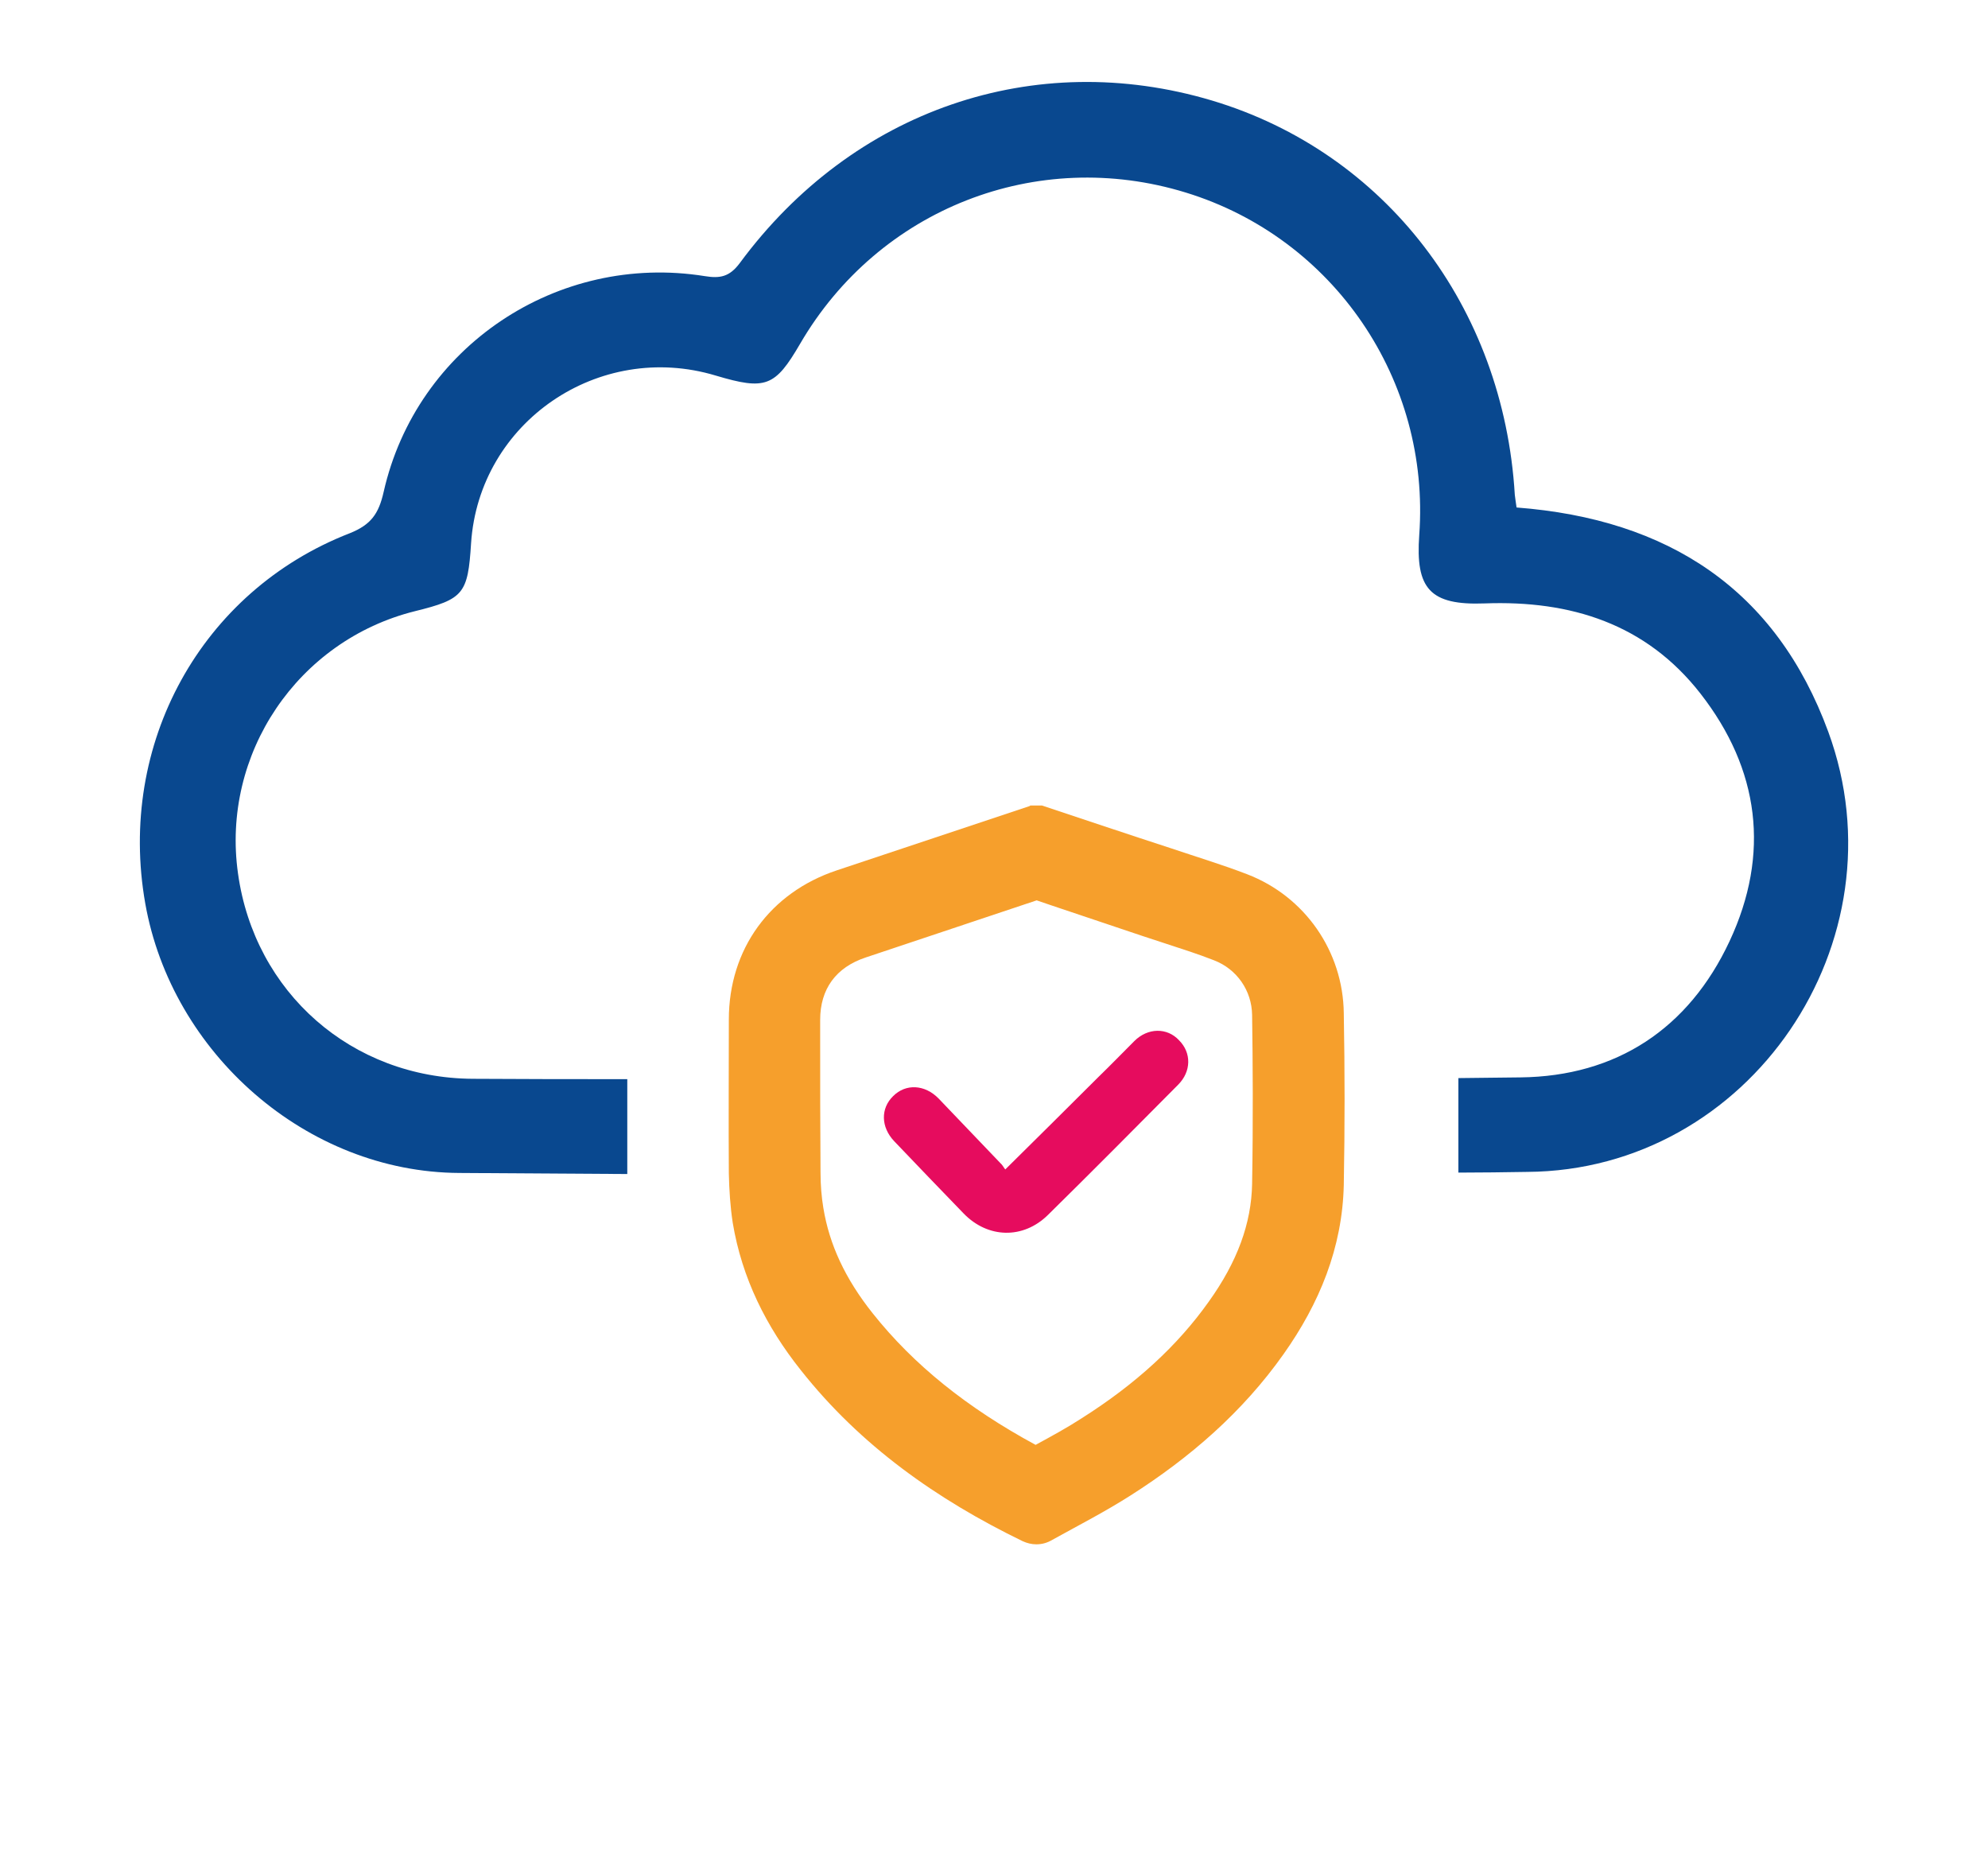
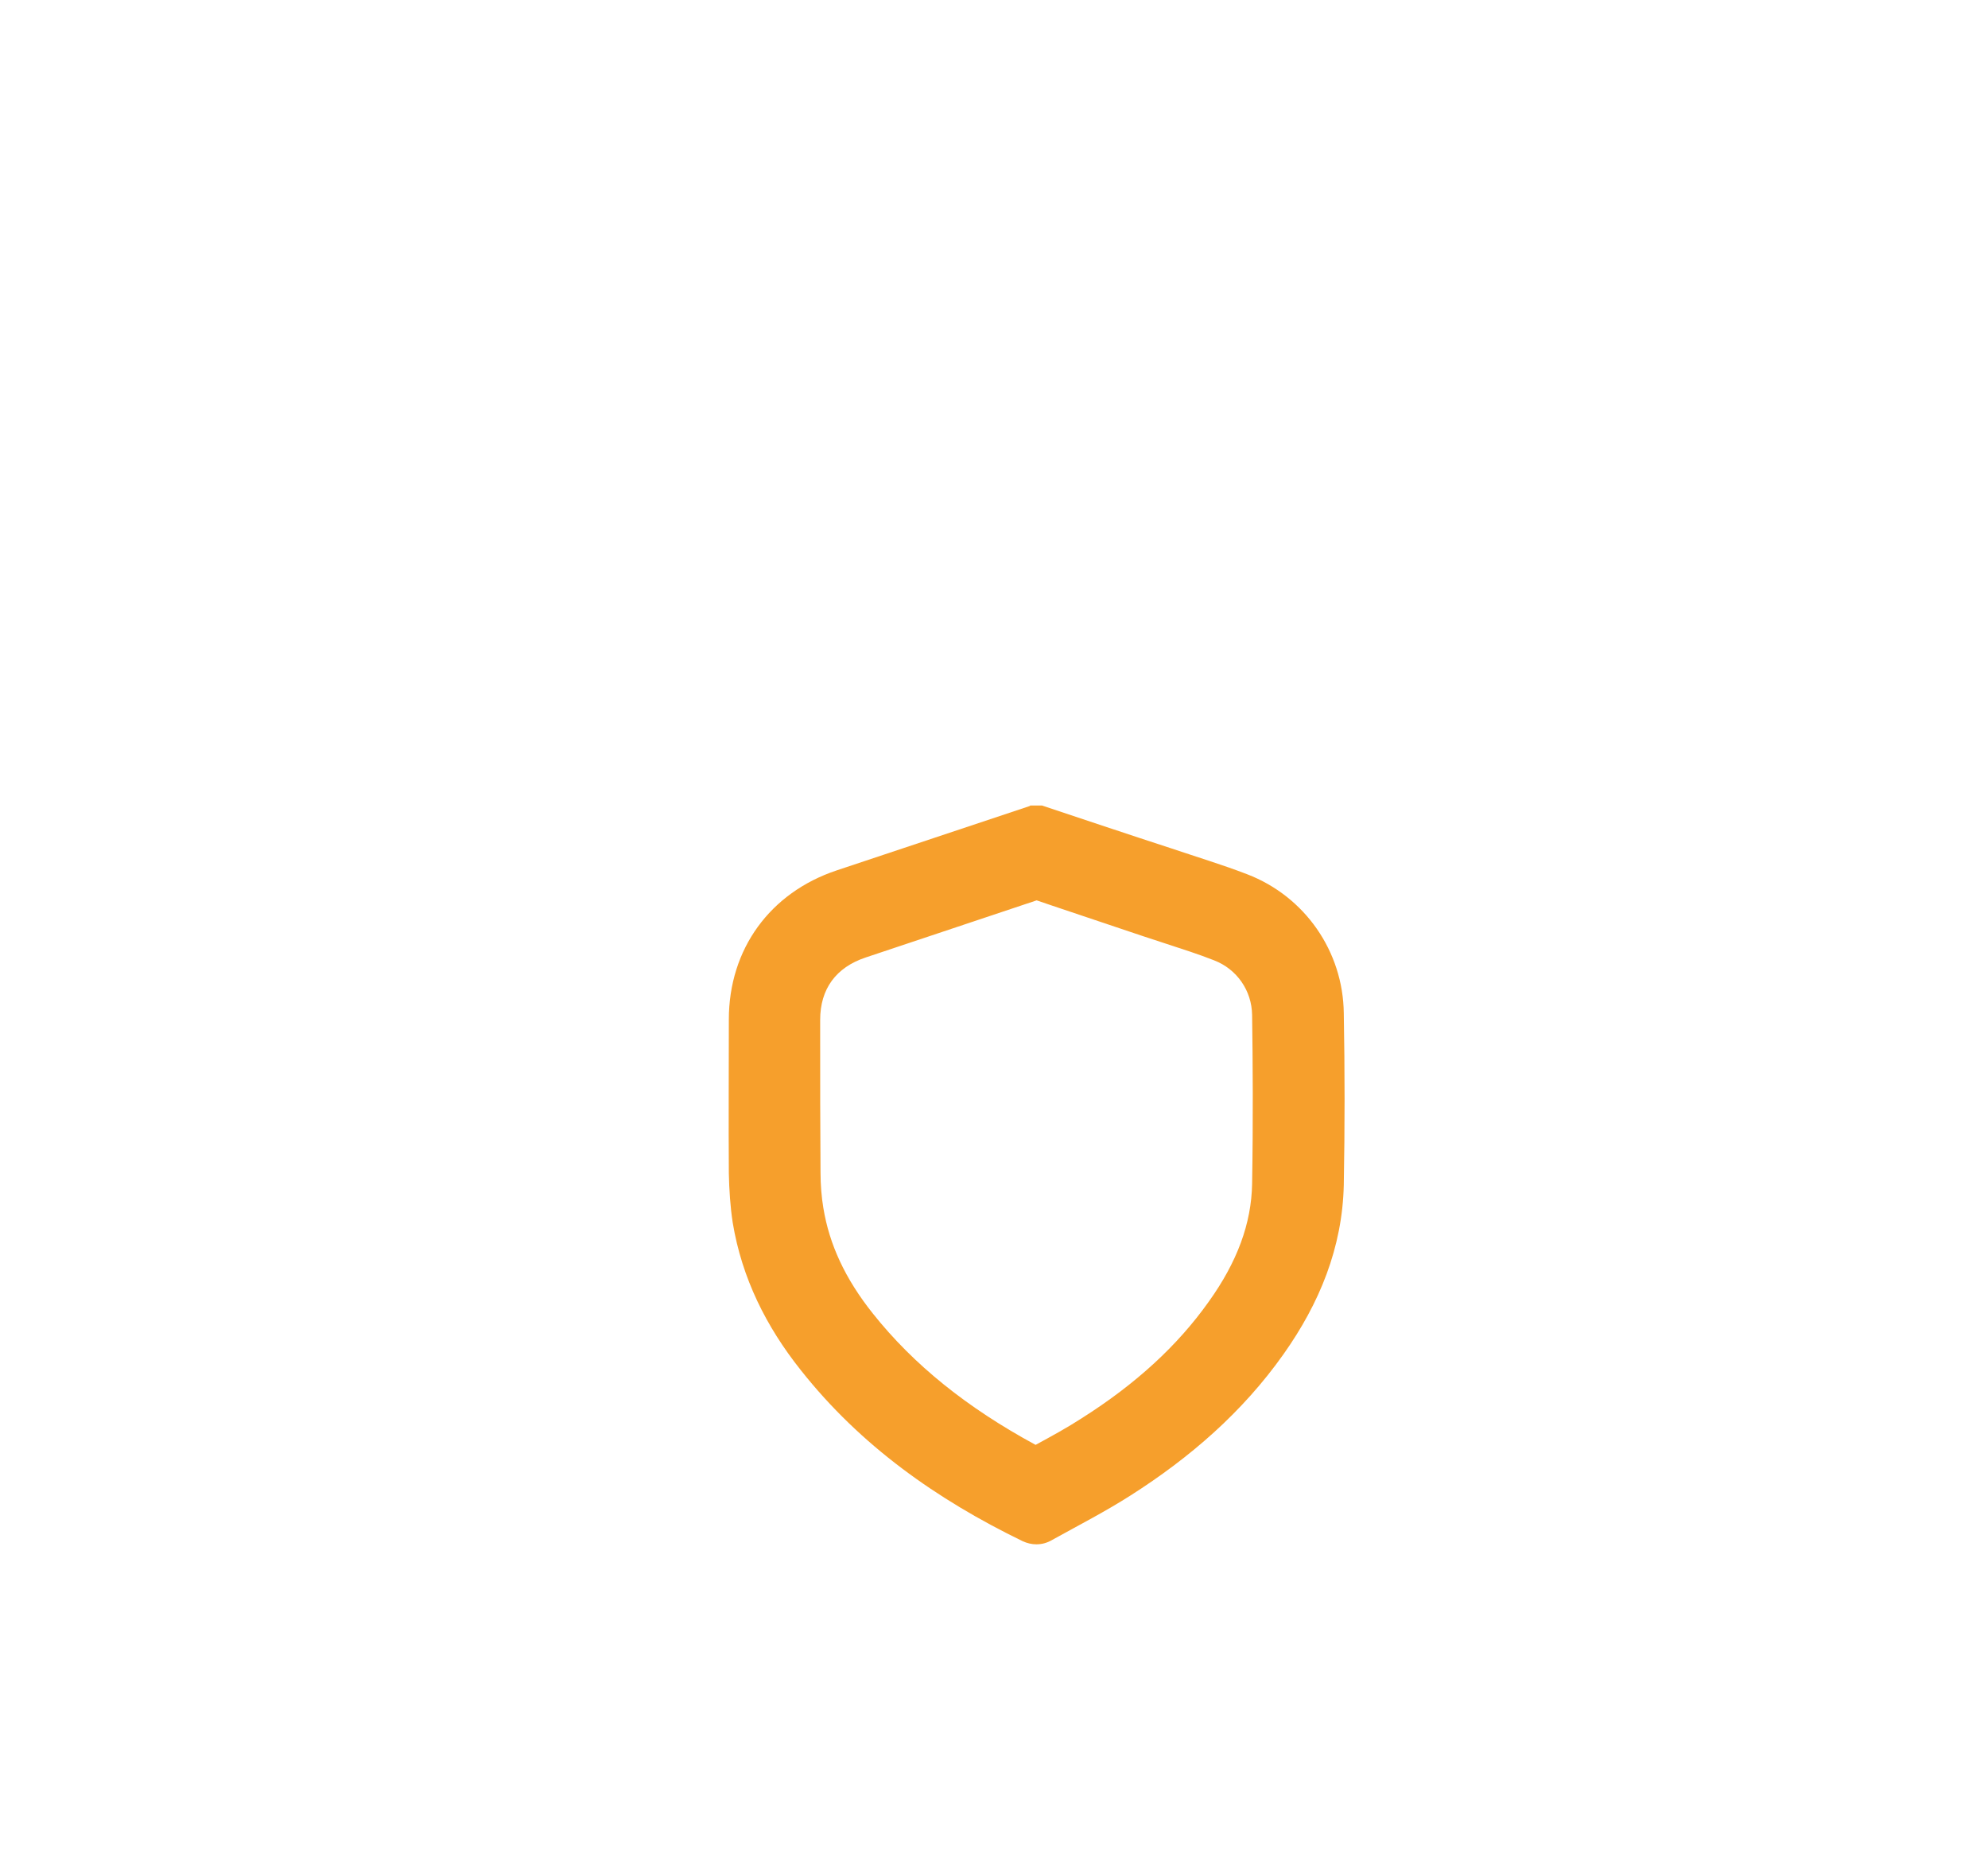
<svg xmlns="http://www.w3.org/2000/svg" version="1.1" id="Calque_1" x="0px" y="0px" width="563.8px" height="531px" viewBox="0 0 563.8 531" style="enable-background:new 0 0 563.8 531;" xml:space="preserve">
  <path style="fill:#F69F2C;" d="M294,255.3l4.1,1.4c8.6,2.9,17.3,5.8,25.9,8.7c2.1,0.7,4.3,1.4,6.4,2.1c4.9,1.6,9.6,3.1,13.9,4.8  c6.5,2.5,10.7,8.6,10.8,15.5c0.2,13.1,0.3,30.4,0,47.9c-0.2,11.2-4.2,22.1-12.3,33.4c-8.8,12.4-20.6,23.3-36.1,33.1  c-4,2.6-8.4,5-13,7.5c-19.4-10.5-34.6-22.7-46.2-37.3c-7.8-9.8-12.3-19.5-14-29.9c-0.5-3-0.8-6.4-0.8-10.1  c-0.1-12.9-0.1-26.1-0.1-38.8v-4.4c0-8.8,4.5-14.9,12.9-17.7C261.7,266.1,277.9,260.7,294,255.3 M295.5,228.4h-3.3  c-0.1,0.1-0.2,0.2-0.3,0.2c-18.2,6.1-36.4,12.1-54.6,18.2c-18.9,6.3-30.6,22.3-30.6,42.3c0,14.5-0.1,29,0,43.6  c0.1,4.7,0.4,9.4,1.1,14c2.6,15.7,9.5,29.5,19.3,41.8c16.9,21.4,38.6,36.7,62.9,48.5c1.3,0.6,2.6,0.9,3.9,0.9c1.6,0,3.1-0.4,4.6-1.3  c7.4-4.1,15-8,22.2-12.6c16.8-10.7,31.7-23.6,43.3-40c10.2-14.4,16.7-30.2,17.1-48c0.3-16.2,0.3-32.5,0-48.7  c-0.2-17.5-11-33.1-27.4-39.4c-7-2.7-14.3-4.9-21.4-7.3C320,236.6,307.8,232.5,295.5,228.4L295.5,228.4L295.5,228.4z" />
-   <path style="fill:#E60C5E;" d="M321.7,295.2c-3.4,3.4-6.8,6.9-10.3,10.3c-8.6,8.6-17.2,17.1-26.3,26.1c-0.5-0.6-0.8-1.3-1.4-1.8  c-5.8-6.1-11.7-12.2-17.5-18.3c-3.9-4-9.3-4.3-12.9-0.7c-3.6,3.5-3.5,8.8,0.3,12.8c6.6,6.9,13.1,13.7,19.7,20.5  c6.9,7.1,16.9,7.3,23.9,0.4c12.4-12.2,24.6-24.5,36.9-36.9c3.8-3.8,3.8-9.1,0.3-12.6C331,291.3,325.5,291.4,321.7,295.2L321.7,295.2  z" />
-   <path style="fill:#09488F;" d="M518.5,207.5c-14.8-40.3-45.3-60.3-88.4-63.6c-0.2-1.5-0.4-2.6-0.5-3.6  c-3.2-53.4-36.8-97.1-85.9-111.8c-50.3-15-101.8,2.6-133.9,46.1c-2.9,3.9-5.6,4.4-9.9,3.7c-41.8-6.7-81.8,20-91.1,61.2  c-1.4,6.2-3.6,9.3-9.6,11.7C57,167.6,33.2,211,41.2,256.2c7.5,42.4,45.7,76.2,89.1,76.4c15.9,0.1,31.7,0.2,47.6,0.3V306  c-14.6,0-29.2,0-43.8-0.1c-34.4-0.2-61.9-24.5-66.6-58.2c-4.8-33.9,16.9-66.1,50.2-74.4c13.8-3.4,15-4.9,15.9-19.3  c2.3-34.3,36.2-57.5,69.4-47.5c14.1,4.2,16.8,3.2,23.9-9c22.3-38.3,67.1-55.9,109.4-42.9c42,12.9,69.4,53.2,66.2,97.1  c-1.1,15.2,3,20,18.6,19.4c24.4-0.9,45.7,5.8,61.1,25.5c16.8,21.5,19.9,45.5,8.3,70.3c-11.6,24.8-32.1,38.3-59.3,38.6  c-5.9,0.1-11.8,0.1-17.6,0.2v26.8c6.5,0,13-0.1,19.5-0.2C496.3,331.9,540.3,266.9,518.5,207.5L518.5,207.5z" />
</svg>